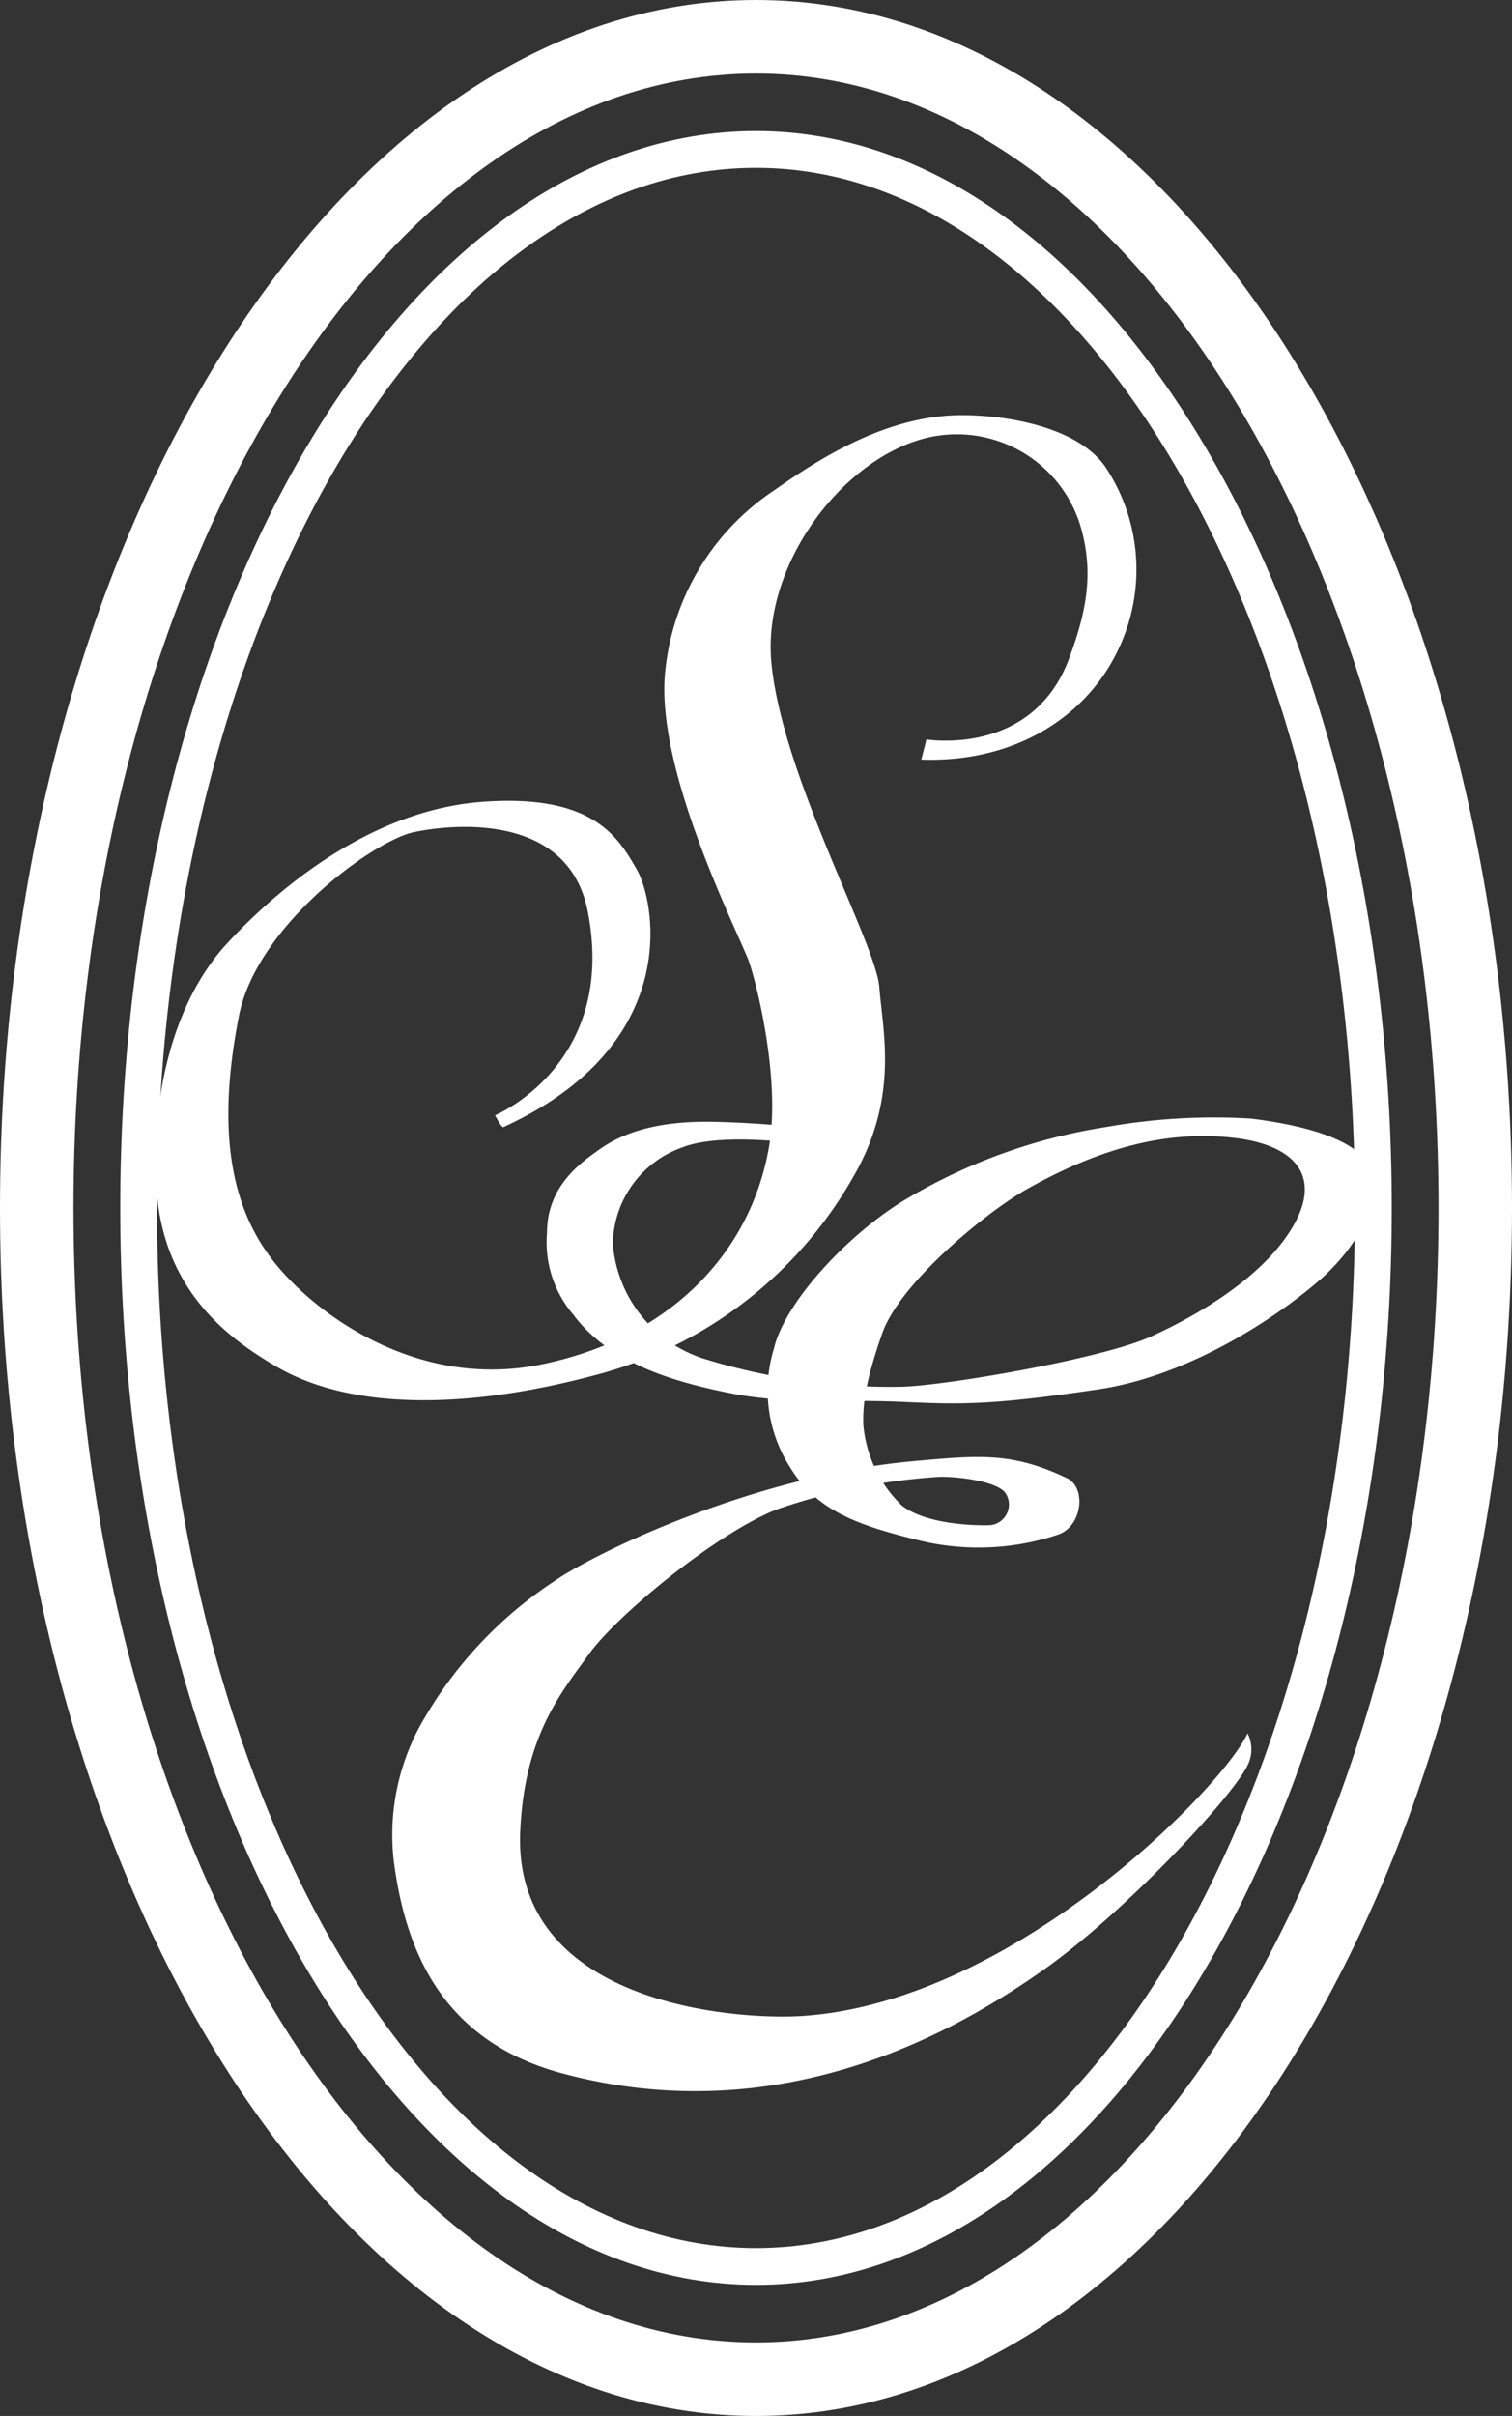
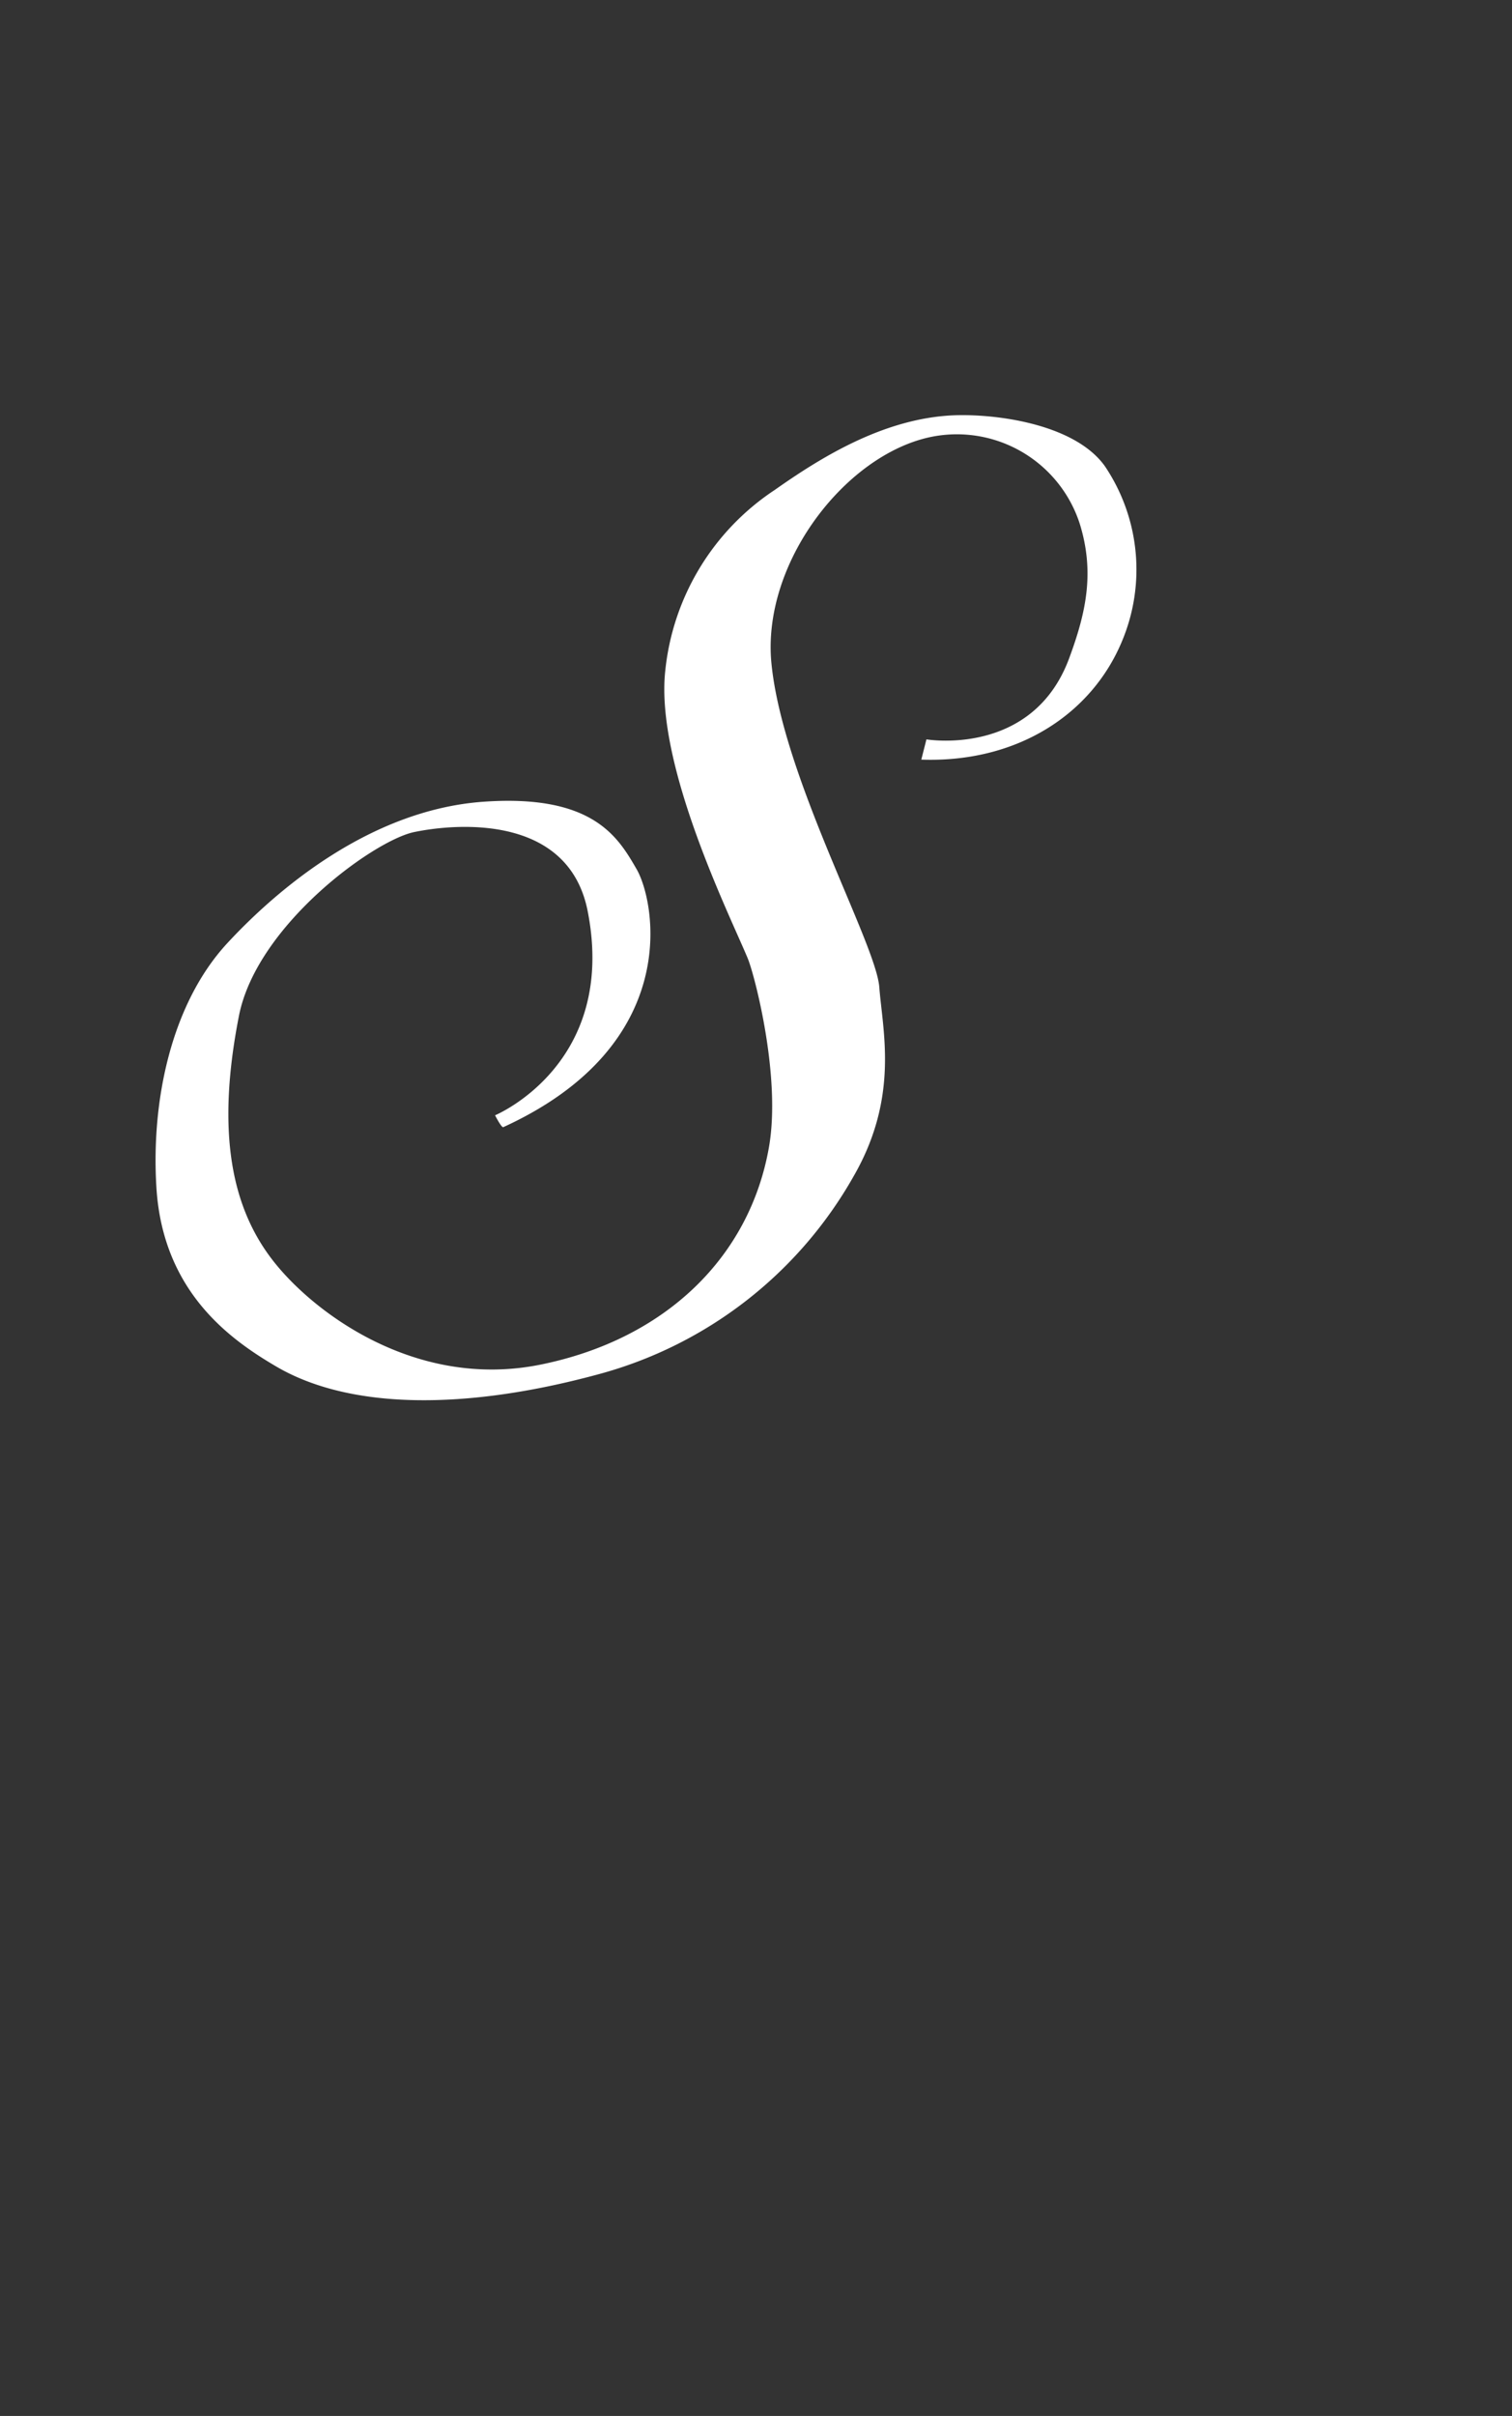
<svg xmlns="http://www.w3.org/2000/svg" id="Layer_1" data-name="Layer 1" viewBox="0 0 103.007 164.521">
  <rect x="0" y="0" width="103.007" height="164.521" fill="#333333" stroke="none" />
  <defs>
    <style>
      .cls-1 {
        fill: #fff;
      }
    </style>
  </defs>
  <title>Salon Escape logo-white</title>
-   <path class="cls-1" d="M51.503,11.43c-22.5,0-40.807,31.775-40.807,70.829,0,39.056,18.306,70.831,40.807,70.831s40.807-31.775,40.807-70.831c0-39.054-18.306-70.829-40.807-70.829m0,144.164c-23.883,0-43.311-32.897-43.311-73.335,0-40.436,19.428-73.333,43.311-73.333S94.814,41.823,94.814,82.259c0,40.439-19.428,73.335-43.311,73.335" />
  <path class="cls-1" d="M63.115,50.349s7.214,1.229,9.718-5.509c1.154-3.112,1.758-5.854.724-9.182a8.798,8.798,0,0,0-10.787-5.744c-5.624,1.61-10.865,8.726-10.214,15.269.766,7.745,7.119,19.052,7.347,22.037s1.362,7.467-1.738,12.86A28.472,28.472,0,0,1,40.617,93.625c-8.954,2.409-16.804,2.369-21.812-.578-3.017-1.775-7.702-5.008-8.148-12.164-.373-5.959,1.024-12.532,4.82-16.646,3.348-3.618,9.715-9.087,17.447-9.64,7.477-.533,9.184,2.409,10.446,4.592,1.262,2.178,3.215,11.936-9.067,17.56-.113.118-.576-.801-.576-.801s8.351-3.465,6.312-13.889c-1.307-6.691-9.072-5.972-11.829-5.396s-10.717,6.35-11.931,12.512c-1.577,8.018-.458,13.086,2.296,16.641,2.757,3.561,9.763,8.831,18.256,7.109,8.496-1.72,14.237-7.316,15.554-14.798.844-4.798-.977-11.731-1.44-12.853-1.194-2.89-6.315-13.161-5.624-19.588a16.799,16.799,0,0,1,7.459-12.322c3.1-2.183,7.161-4.697,11.693-5.053,2.749-.22,8.636.388,10.804,3.443a12.6,12.6,0,0,1,1.149,11.939c-2.066,4.938-7.116,8.265-13.661,8.035" />
-   <path class="cls-1" d="M57.928,78.394s-7.998-1.597-11.418-.268A7.082,7.082,0,0,0,41.752,84.706a8.951,8.951,0,0,0,6.488,7.907,42.789,42.789,0,0,0,13.02,1.825c2.669,0,13.732-1.868,17.154-3.423,3.42-1.557,7.867-4.222,9.778-7.692,1.911-3.463-.133-5.817-5.734-5.949-2.489-.065-6.575.263-12.487,3.596-2.809,1.585-8.666,6.4-9.866,9.823-1.202,3.423-1.335,4.975-1.287,6.267a8.678,8.678,0,0,0,2.622,5.464c1.645,1.292,5.02,1.38,6.045,1.335a1.412,1.412,0,0,0,1.019-2.176c-.576-.846-3.465-1.159-4.532-1.112a41.94,41.94,0,0,0-11.065,2.221c-4.134,1.643-10.89,7.199-12.8,9.868-1.911,2.664-4.372,5.556-4.667,12.041-.533,11.776,14.673,12.908,19.335,12.575,14.307-1.019,28.482-15.509,30.218-19.24a2.443,2.443,0,0,1-.045,2.264c-1.202,2.314-8.486,10.088-13.954,13.912-5.466,3.824-17.51,11.067-32.706,6.976-8.401-2.261-10.712-8.699-11.466-14.488a15.524,15.524,0,0,1,2.221-9.911,28.11,28.11,0,0,1,8.709-9.109c2.882-1.996,13.689-7.199,24.443-8.175,4.562-.416,6.753-.623,10.489,1.152,1.325.633,1.067,3.203-.536,3.824a17.07,17.07,0,0,1-9.42.443c-3.956-.977-7.021-1.911-8.886-4.975a9.725,9.725,0,0,1-1.112-8.133c.721-3.04,4.745-7.482,8.664-9.956A38.088,38.088,0,0,1,75.35,76.748a41.874,41.874,0,0,1,9.866-.576c2.133.265,8.088,1.154,8.263,3.999.183,2.844-1.51,4.978-2.977,6.445-1.465,1.465-8.22,6.888-15.685,7.998-7.467,1.112-9.512,1.024-13.424.846-3.909-.178-7.82.178-11.598-.578-3.776-.756-8.263-2.001-10.752-5.378a7.569,7.569,0,0,1-1.778-5.556c0-3.198,2.356-4.798,3.463-5.599,1.114-.799,3.293-2.088,8.09-1.953,4.8.133,8.311.664,8.841,1.064.533.401.891.711.268.934" />
-   <path class="cls-1" d="M51.503,5.008c-25.638,0-46.496,34.654-46.496,77.251,0,42.599,20.858,77.254,46.496,77.254s46.496-34.654,46.496-77.254c0-42.597-20.858-77.251-46.496-77.251m0,159.513C23.104,164.521,0,127.618,0,82.259,0,36.903,23.104,0,51.503,0S103.007,36.903,103.007,82.259c0,45.359-23.104,82.262-51.503,82.262" />
</svg>